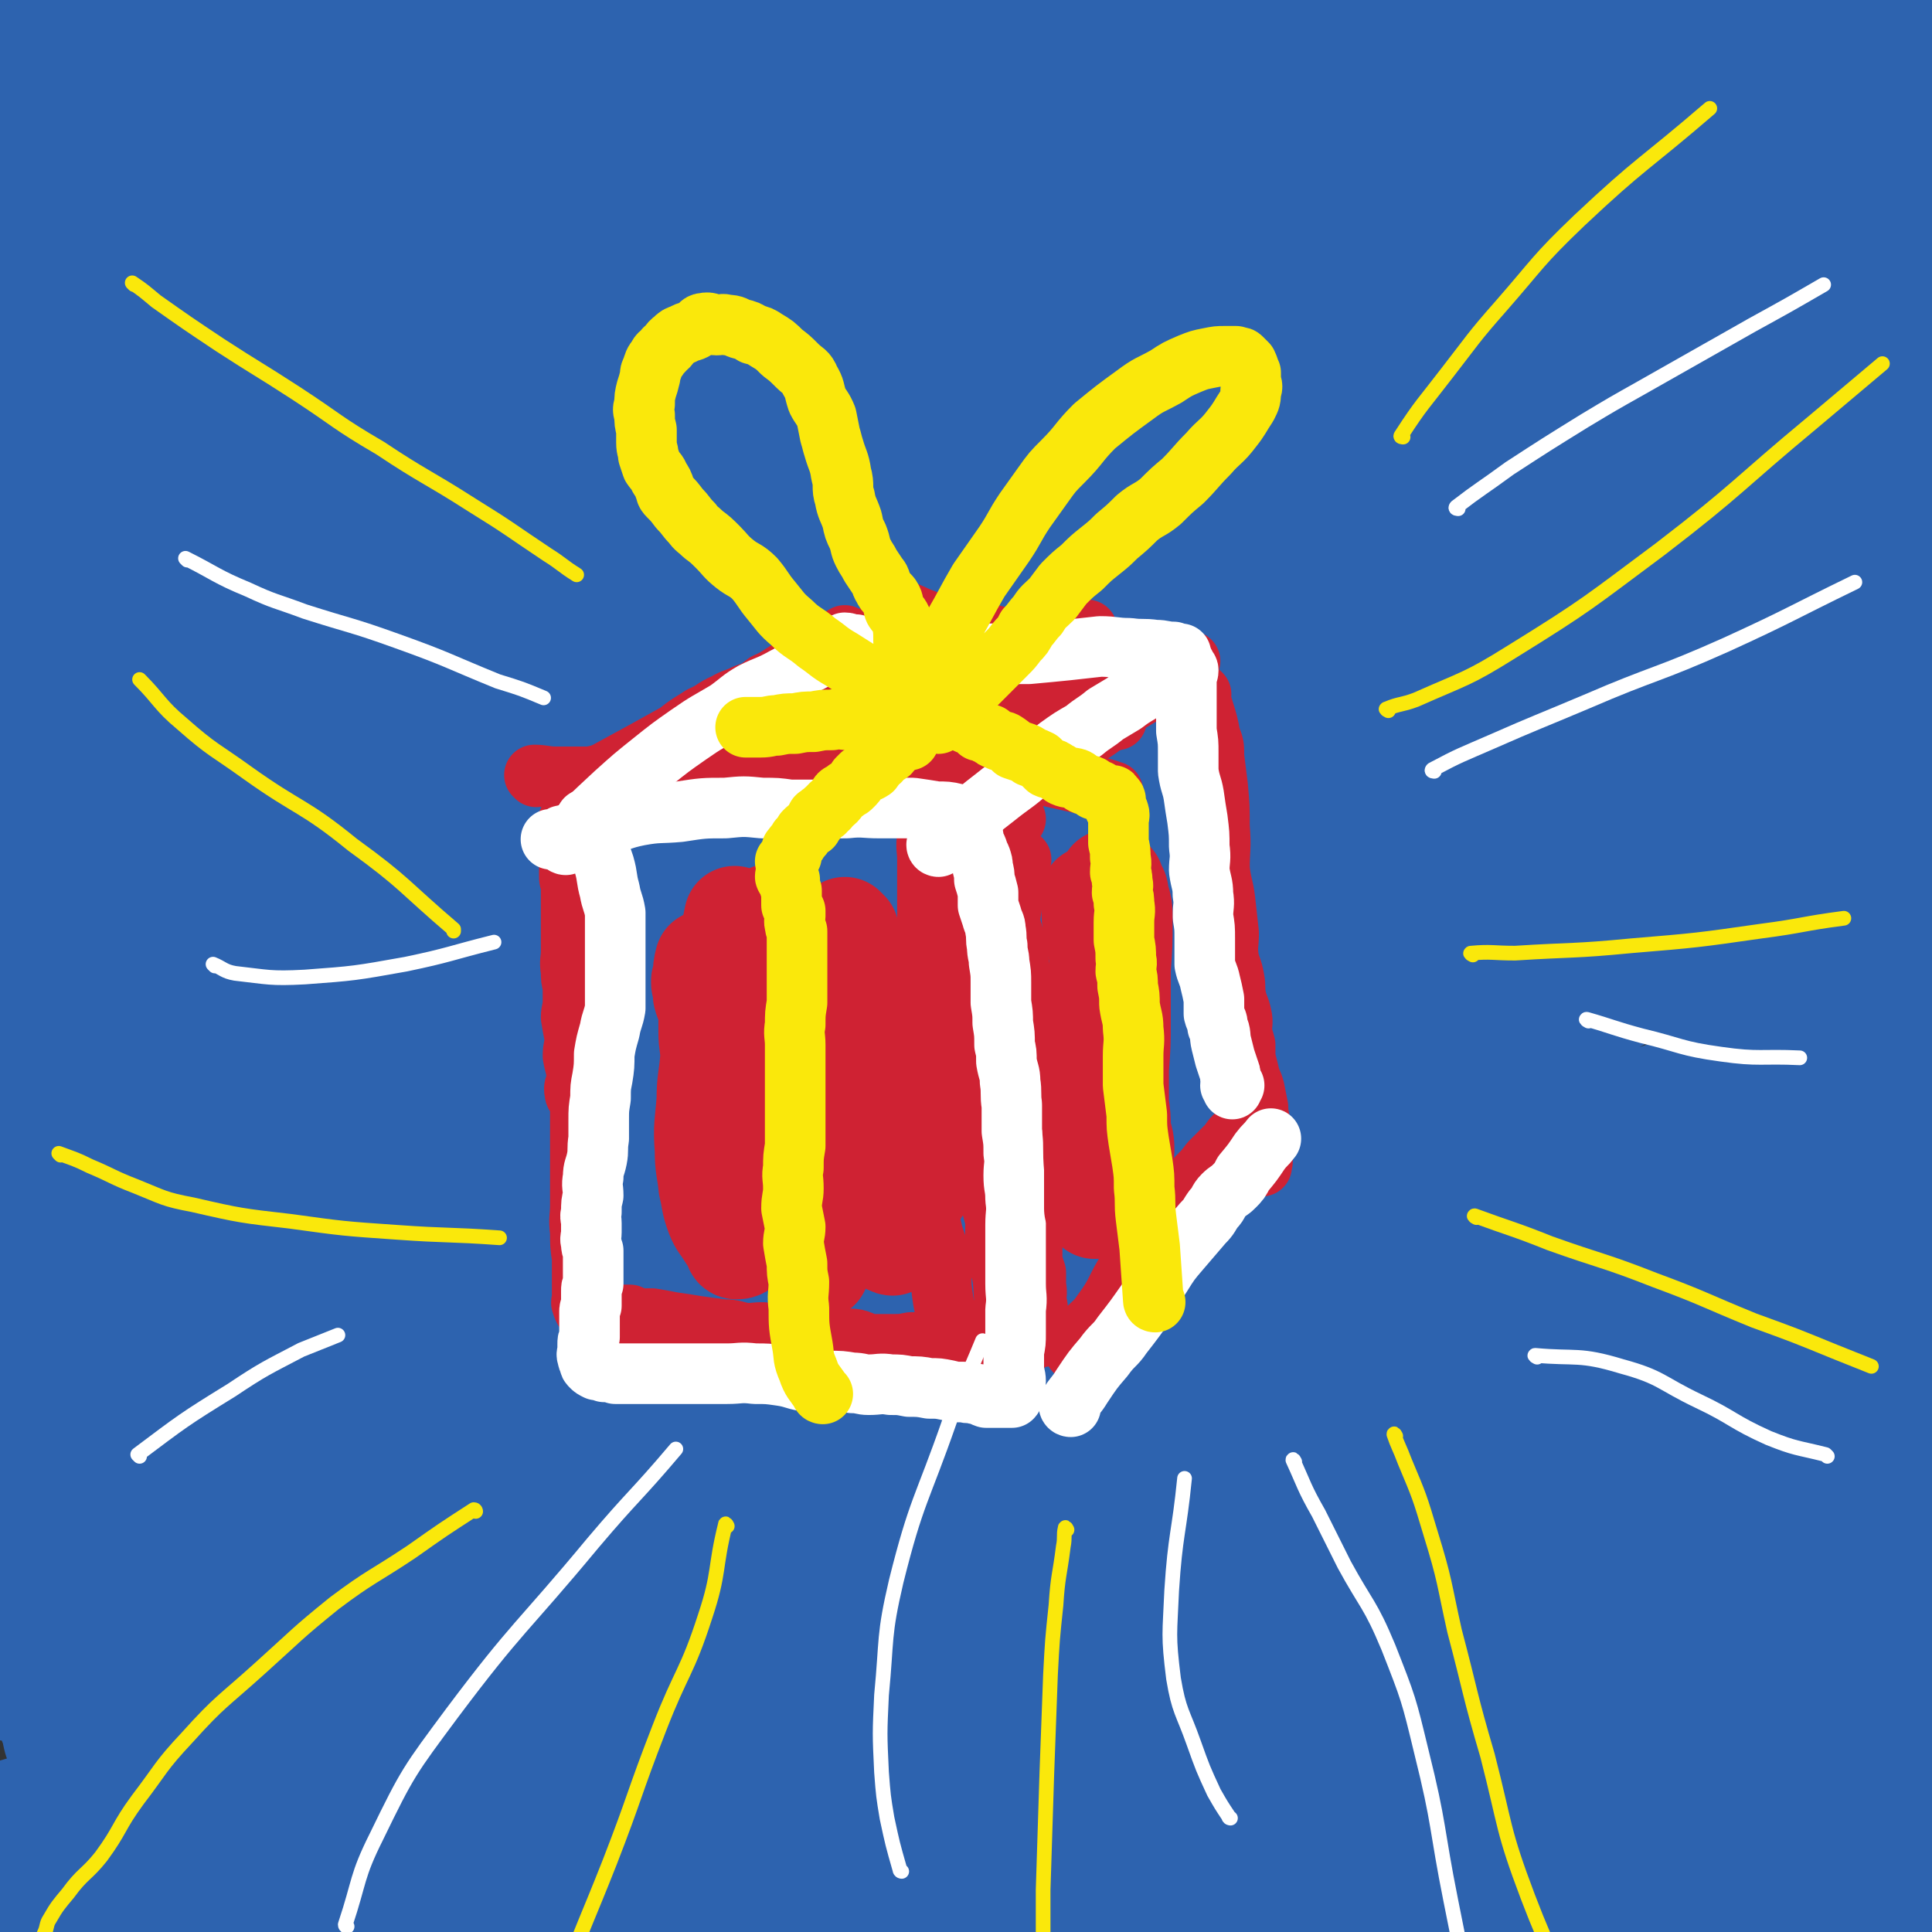
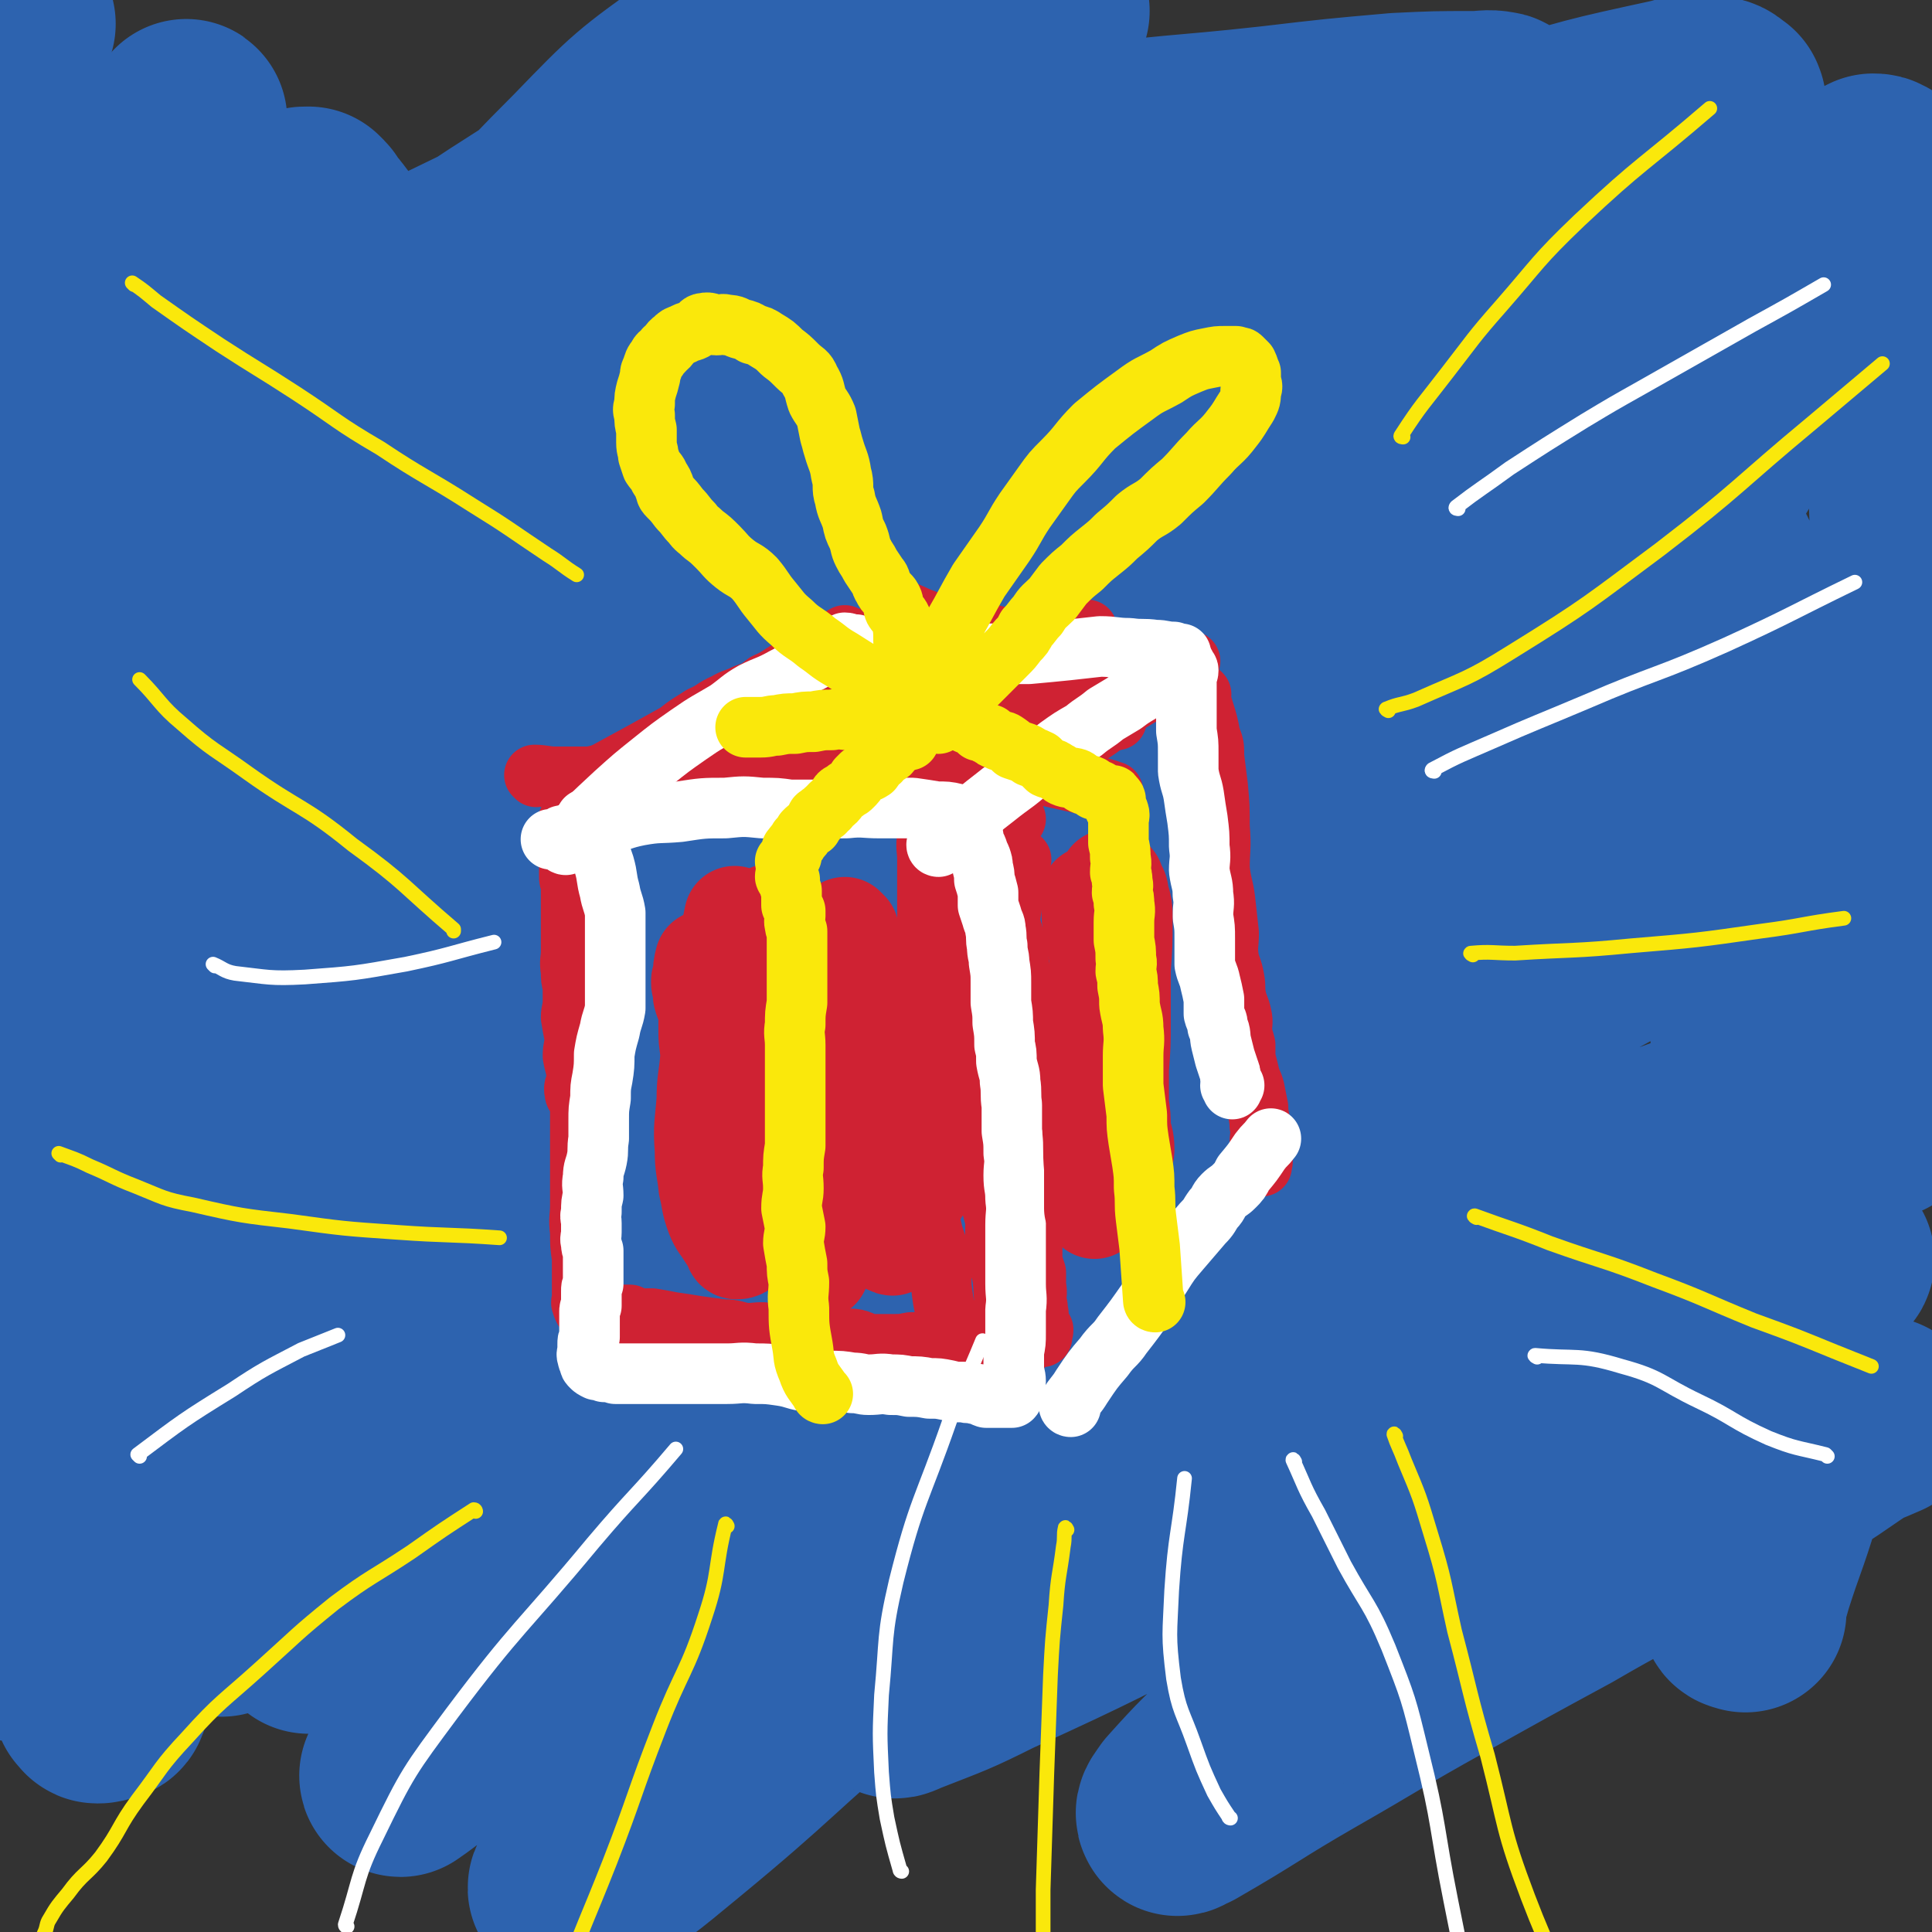
<svg xmlns="http://www.w3.org/2000/svg" viewBox="0 0 1052 1052" version="1.1">
  <rect x="0" y="0" width="1052" height="1052" fill="#333333" stroke="none" />
  <g fill="none" stroke="#2D63AF" stroke-width="110" stroke-linecap="round" stroke-linejoin="round">
-     <path d="M87,1012c0,0 -1,-1 -1,-1 12,-6 13,-8 26,-12 11,-5 11,-3 23,-6 13,-3 13,-4 26,-7 15,-4 16,-3 31,-6 19,-3 19,-4 39,-7 24,-3 24,-2 49,-6 26,-4 26,-6 52,-10 37,-5 37,-4 74,-8 35,-3 35,-3 69,-5 31,-2 31,-2 62,-3 31,0 31,0 62,1 27,1 27,0 54,2 25,2 25,3 50,6 23,4 23,4 47,8 20,4 20,3 40,8 15,3 14,5 29,8 14,3 14,2 28,3 10,1 10,2 20,2 7,1 7,1 15,0 3,0 3,0 6,-1 1,0 0,-1 2,-1 1,0 3,0 2,0 -2,1 -4,1 -9,2 -10,2 -10,2 -20,4 -14,3 -15,3 -28,6 -16,4 -16,5 -32,9 -15,4 -15,5 -31,8 -18,3 -18,2 -36,4 -20,2 -20,3 -40,4 -24,1 -24,1 -48,2 -26,1 -26,1 -51,2 -23,0 -23,0 -47,-1 -22,-1 -22,-2 -44,-3 -22,-1 -22,0 -44,-1 -18,-1 -17,-3 -35,-4 -13,-1 -13,0 -27,-1 -7,0 -7,0 -14,0 -2,0 -3,1 -4,1 -1,0 0,0 1,0 13,0 13,0 26,-1 26,0 26,0 52,-1 38,0 38,0 75,0 40,0 40,0 79,0 40,0 40,2 80,0 35,-1 35,-3 70,-7 29,-4 29,-3 58,-8 21,-3 20,-6 41,-10 18,-3 18,-2 36,-3 10,-1 10,-1 21,-1 6,1 6,1 12,2 1,0 1,1 3,1 1,1 1,0 1,0 1,1 1,2 2,2 4,3 4,2 8,4 3,1 3,1 6,3 3,2 3,2 5,4 2,1 2,2 4,3 2,2 2,1 4,3 2,1 1,2 2,4 1,1 2,1 3,3 1,1 1,1 1,2 2,2 2,2 3,4 1,1 1,1 1,2 1,0 1,0 1,1 0,0 0,1 0,1 2,1 2,0 4,1 3,1 3,1 6,3 4,1 4,1 8,2 5,1 5,1 11,3 3,0 3,0 6,1 3,0 7,0 7,0 0,0 -3,0 -7,-1 -9,-1 -9,-1 -19,-2 -10,-2 -10,-3 -21,-3 -15,-1 -15,-1 -31,-1 -15,0 -15,0 -31,0 -22,1 -22,2 -43,3 -22,2 -22,1 -44,3 -21,2 -20,4 -41,5 -20,1 -20,0 -41,0 -18,1 -18,1 -35,0 -18,0 -18,0 -36,-1 -18,-1 -18,-2 -35,-2 -18,-1 -18,-1 -35,-1 -18,1 -18,0 -36,1 -17,1 -17,2 -34,3 -19,1 -19,1 -37,1 -21,1 -21,0 -41,0 -20,1 -20,1 -41,1 -22,0 -22,-1 -44,-1 -19,0 -19,0 -39,0 -20,0 -20,1 -40,0 -19,0 -19,0 -39,0 -19,-1 -19,0 -39,-1 -18,0 -18,1 -36,0 -17,-1 -17,-2 -33,-3 -16,-1 -16,-1 -31,-2 -13,-1 -13,-1 -27,-3 -11,-1 -11,-1 -23,-2 -13,-2 -13,-2 -26,-4 -8,-1 -8,0 -16,-1 -4,-1 -3,-1 -7,-2 -2,0 -6,1 -4,0 10,-3 13,-4 27,-8 19,-5 20,-4 39,-9 20,-6 20,-7 41,-12 28,-7 28,-7 57,-14 31,-7 30,-9 61,-15 40,-8 40,-7 80,-13 41,-6 40,-7 81,-10 40,-3 40,-1 80,-2 36,-2 36,-1 72,-3 34,-3 34,-4 68,-8 40,-4 40,-3 80,-8 38,-5 38,-6 75,-11 34,-4 34,-4 67,-8 30,-4 30,-3 60,-8 24,-3 24,-4 47,-8 14,-3 14,-3 28,-6 8,-1 8,-1 15,-3 2,-1 2,-1 3,-2 0,-1 0,-2 0,-3 0,-1 0,-2 0,-3 0,0 0,1 -1,0 -5,-1 -5,-2 -10,-3 -11,-2 -11,-1 -23,-2 -22,0 -22,0 -45,0 -28,0 -28,1 -56,2 -36,1 -36,1 -72,3 -39,2 -39,2 -77,4 -47,2 -47,1 -94,4 -52,3 -52,2 -104,9 -58,7 -58,8 -116,18 -53,9 -53,9 -106,20 -42,8 -42,10 -85,18 -34,7 -34,7 -69,11 -25,4 -25,5 -49,5 -8,0 -8,-2 -16,-4 -5,-2 -6,-3 -9,-5 -1,-1 1,-1 3,-2 2,0 2,1 4,0 16,-5 15,-7 31,-11 28,-7 28,-7 56,-11 44,-6 44,-5 89,-10 52,-4 52,-6 104,-7 56,-2 56,0 112,1 63,1 63,2 125,3 56,1 56,2 113,2 53,1 53,2 105,-1 42,-2 42,-4 83,-7 35,-4 36,-2 71,-7 19,-2 19,-5 39,-9 15,-4 15,-3 30,-7 5,-1 5,-1 11,-3 2,-1 4,-2 4,-2 -1,0 -3,1 -5,1 -18,8 -19,7 -37,15 -24,11 -24,12 -48,23 -34,16 -34,16 -68,31 -36,14 -35,16 -71,28 -37,13 -38,12 -75,22 -35,9 -35,9 -71,16 -31,6 -32,6 -64,9 -26,3 -26,2 -52,3 -14,1 -14,1 -29,1 -5,1 -13,1 -10,0 15,0 22,-1 44,-2 42,-1 42,-1 83,-2 43,-1 43,1 86,-2 45,-2 45,-2 90,-8 36,-5 36,-6 72,-13 29,-6 29,-6 57,-14 21,-6 21,-6 42,-13 11,-3 11,-4 22,-8 8,-2 8,-2 16,-4 2,-1 3,-1 4,-2 0,0 -1,0 -1,-1 0,0 0,0 0,-1 0,-2 0,-2 0,-4 0,-1 0,-1 0,-1 0,-2 0,-2 0,-4 1,-7 2,-7 4,-14 3,-13 4,-13 7,-26 5,-16 5,-16 9,-32 3,-11 3,-11 5,-22 1,-7 -1,-7 1,-14 1,-4 3,-3 4,-7 0,-4 -1,-4 -1,-9 0,-6 0,-6 0,-12 0,-10 0,-10 0,-21 0,-13 0,-13 0,-26 0,-15 0,-15 0,-30 0,-17 0,-17 0,-34 0,-16 0,-16 0,-33 0,-14 0,-14 0,-29 0,-8 0,-8 0,-15 0,-6 0,-6 0,-12 0,-2 0,-2 0,-4 0,-3 -1,-3 0,-5 1,-2 3,0 3,-2 1,-35 -1,-36 -1,-71 0,-21 1,-21 0,-41 -1,-17 -1,-17 -3,-34 -2,-19 0,-19 -4,-38 -3,-19 -2,-20 -9,-38 -7,-21 -7,-21 -17,-39 -12,-21 -18,-18 -28,-39 -7,-18 -2,-20 -6,-38 -4,-16 -6,-15 -9,-31 -3,-12 -1,-12 -2,-25 0,-10 0,-10 0,-19 0,-5 1,-5 2,-10 2,-7 2,-7 5,-15 4,-11 5,-11 11,-22 5,-10 5,-10 11,-18 7,-10 8,-9 15,-19 4,-5 4,-5 8,-11 3,-6 2,-6 6,-12 3,-3 4,-2 6,-5 2,-2 1,-3 1,-6 1,-2 1,-1 1,-3 0,-3 0,-3 0,-5 0,-2 1,-3 0,-4 -2,-3 -2,-3 -5,-5 -2,-2 -3,-2 -6,-3 -20,-6 -21,-5 -42,-11 -17,-4 -17,-4 -35,-8 -20,-5 -20,-6 -40,-9 -21,-4 -21,-3 -43,-7 -23,-3 -23,-3 -46,-7 -25,-3 -25,-4 -51,-7 -27,-2 -27,-1 -54,-2 -28,-2 -28,-3 -56,-4 -29,-1 -29,-1 -57,0 -30,0 -30,2 -59,3 -30,2 -31,1 -61,4 -29,3 -29,4 -59,7 -27,3 -27,2 -55,5 -26,2 -26,2 -53,5 -22,3 -22,4 -44,6 -21,3 -21,2 -41,5 -18,3 -18,4 -35,6 -13,2 -13,1 -25,4 -14,3 -14,4 -28,7 -12,3 -13,3 -25,6 -10,2 -10,3 -20,5 -7,2 -7,1 -14,3 -3,1 -3,0 -6,1 -2,1 -3,1 -4,3 -1,0 0,1 0,1 0,1 -2,0 -2,0 0,0 1,0 2,0 7,1 7,1 14,2 11,0 11,0 22,0 20,0 20,0 39,-1 21,-1 21,-1 41,-3 22,-2 22,-2 43,-6 17,-3 17,-4 34,-7 7,-2 7,-1 14,-3 5,-1 9,0 10,-1 0,-1 -3,-2 -6,-2 -8,-1 -8,0 -16,0 -24,0 -24,0 -48,0 -29,0 -29,-1 -58,0 -29,1 -29,1 -58,4 -23,3 -23,3 -46,7 -21,4 -21,4 -43,8 " />
    <path d="M8,13c0,0 0,0 -1,-1 " />
    <path d="M95,97c0,0 0,-1 -1,-1 -6,16 -7,16 -12,33 -5,22 -3,22 -6,44 -4,27 -4,27 -6,54 -3,30 -1,30 -4,60 -3,30 -7,29 -9,59 -2,33 1,34 0,67 -2,34 -8,34 -6,69 1,36 7,35 12,71 4,31 2,31 4,62 2,21 2,21 4,41 1,15 1,15 3,29 0,3 0,3 1,6 0,3 1,4 1,5 0,0 0,-1 0,-2 0,-11 0,-11 0,-22 0,-20 0,-20 0,-40 0,-45 0,-45 2,-89 1,-50 2,-50 3,-100 0,-42 0,-42 0,-84 0,-39 -1,-39 0,-78 0,-34 0,-34 1,-68 2,-23 1,-23 5,-47 3,-25 5,-24 9,-49 2,-17 3,-17 4,-34 1,-7 1,-7 1,-14 0,-2 1,-5 0,-3 -8,16 -10,18 -17,38 -10,28 -8,28 -17,57 -8,30 -8,30 -17,61 -10,31 -11,31 -19,63 -9,33 -9,33 -15,66 -5,30 -5,30 -8,60 -2,26 -2,26 -2,52 0,24 1,24 2,49 1,19 2,19 3,38 1,13 -1,14 0,27 0,4 0,4 2,7 1,1 2,1 3,1 0,0 -1,-1 -1,-2 0,0 0,0 0,0 0,-15 1,-15 0,-29 -1,-22 -1,-22 -3,-45 -2,-30 -2,-30 -4,-60 -2,-32 -1,-32 -3,-64 -1,-31 -1,-31 -3,-62 -2,-29 -3,-28 -4,-57 -1,-26 -1,-26 -1,-53 1,-23 1,-23 3,-45 1,-21 1,-21 1,-42 1,-17 -1,-17 1,-34 1,-8 2,-8 4,-16 1,-4 2,-6 3,-8 0,-1 -1,1 -1,2 3,11 4,11 6,22 5,19 6,19 10,39 4,26 4,26 8,52 4,27 4,27 9,55 6,28 7,28 12,56 6,30 7,30 11,59 4,32 4,32 6,64 3,35 2,35 4,69 2,34 3,34 5,68 3,31 3,31 5,63 2,22 2,22 3,45 0,16 0,16 0,32 0,12 -1,12 -2,25 0,7 0,7 -1,14 -2,15 -2,15 -5,30 -3,22 -4,22 -6,44 -2,19 0,19 -3,38 -2,17 -4,17 -7,33 -2,13 -3,13 -5,25 -1,7 1,8 -1,14 -1,4 -4,4 -6,8 0,0 1,0 2,0 0,1 -1,2 0,2 1,0 2,0 4,-1 1,0 2,0 2,-2 4,-11 4,-11 7,-23 5,-27 6,-27 9,-54 2,-23 1,-23 2,-46 2,-21 2,-21 3,-41 1,-17 1,-17 2,-33 2,-22 2,-22 6,-44 3,-23 4,-23 8,-46 4,-22 4,-22 8,-43 3,-14 4,-14 6,-28 0,-5 0,-12 -1,-10 -3,3 -4,9 -7,18 -11,31 -11,31 -22,63 -11,32 -11,32 -22,64 -11,33 -12,33 -22,67 -7,24 -6,24 -12,48 -6,23 -6,23 -12,46 -2,10 -3,10 -5,21 -1,5 -1,10 -1,10 0,-1 -1,-6 0,-12 3,-36 3,-36 7,-72 5,-46 6,-46 10,-93 4,-41 3,-41 6,-83 3,-31 3,-31 6,-62 3,-22 3,-22 5,-45 1,-15 2,-15 3,-30 0,-4 -1,-4 -1,-8 0,-2 0,-4 0,-3 -3,9 -3,11 -6,23 -7,28 -10,28 -14,57 -5,35 -3,35 -5,70 -1,34 -2,34 -3,67 -1,32 -1,32 -1,63 0,24 -1,24 1,47 0,12 0,12 3,24 1,5 4,6 4,9 0,2 -2,1 -3,1 -1,-1 -1,-2 -1,-3 3,-36 2,-36 6,-72 7,-57 3,-58 14,-114 13,-66 14,-66 34,-131 20,-64 20,-65 46,-127 19,-48 21,-47 45,-93 21,-42 20,-42 46,-82 18,-29 19,-29 41,-55 34,-41 33,-42 70,-79 30,-31 30,-31 65,-56 23,-17 24,-16 50,-28 23,-11 24,-11 47,-19 13,-4 13,-4 26,-5 5,0 6,0 10,1 0,1 -1,1 -1,3 -1,0 0,1 0,1 -11,6 -11,6 -22,12 -34,18 -34,18 -67,37 -37,21 -37,20 -73,42 -40,24 -40,24 -79,49 -32,21 -32,22 -65,43 -20,13 -20,14 -41,27 -14,9 -15,8 -28,17 -1,0 0,2 0,2 1,0 0,-1 1,-2 5,-2 5,0 10,-3 29,-14 28,-15 57,-30 41,-22 41,-22 82,-44 44,-22 44,-23 88,-44 41,-20 41,-19 82,-37 36,-16 36,-15 71,-31 16,-7 16,-7 31,-14 4,-2 7,-5 8,-5 0,-1 -4,2 -7,3 -31,12 -32,11 -63,23 -62,25 -62,25 -123,51 -57,25 -57,25 -114,51 -56,27 -56,28 -112,57 -43,22 -43,22 -84,46 -19,11 -18,12 -37,24 -4,2 -6,3 -9,4 -1,0 0,-2 1,-2 24,-12 25,-11 49,-22 62,-30 60,-35 123,-61 62,-25 63,-24 128,-42 69,-20 69,-20 139,-35 61,-13 61,-12 123,-22 54,-8 54,-6 108,-12 34,-4 34,-4 68,-7 21,-1 21,-1 41,-1 7,0 8,-1 13,0 2,0 3,2 1,3 -28,6 -30,3 -59,10 -71,16 -70,17 -140,36 -62,16 -63,14 -124,34 -57,18 -56,20 -112,40 -52,18 -53,17 -105,35 -38,14 -38,14 -77,28 -27,9 -27,10 -54,18 -5,1 -5,0 -9,0 -1,0 0,0 0,0 17,-8 17,-9 34,-15 55,-23 55,-25 111,-43 65,-22 66,-21 132,-37 69,-17 70,-16 140,-28 67,-11 68,-9 136,-19 57,-8 57,-7 114,-16 42,-7 41,-8 83,-15 25,-4 25,-3 51,-6 3,-1 3,-1 6,-1 1,0 1,1 0,1 -2,1 -3,1 -6,2 -58,17 -58,17 -116,34 -52,16 -53,15 -105,31 -66,19 -67,19 -133,39 -64,21 -65,19 -128,43 -65,24 -64,25 -128,53 -50,22 -50,22 -100,46 -46,21 -48,24 -91,43 -2,1 0,-1 2,-2 10,-6 11,-5 22,-11 80,-43 79,-45 159,-86 66,-34 66,-36 134,-64 137,-56 139,-53 277,-104 45,-17 45,-18 91,-32 45,-14 45,-14 91,-24 10,-3 11,-2 21,-1 3,0 3,1 6,3 0,1 1,1 0,2 -1,2 -2,2 -3,3 -8,7 -9,6 -17,13 -8,7 -9,6 -16,14 -7,9 -8,9 -12,19 -5,10 -5,11 -7,22 -2,14 -2,14 -1,28 1,17 2,17 6,33 5,19 5,20 12,38 4,13 6,12 12,25 4,8 3,8 7,16 1,2 1,2 2,3 1,3 1,3 2,5 0,0 -1,0 -1,0 0,-1 0,-1 0,-2 2,-5 3,-5 5,-9 9,-17 10,-16 18,-33 8,-15 9,-14 15,-30 6,-13 5,-14 9,-27 4,-12 3,-12 7,-23 3,-8 4,-8 7,-15 2,-6 2,-7 5,-12 3,-6 3,-6 6,-11 4,-5 4,-5 8,-10 5,-4 5,-3 10,-6 3,-2 3,-2 7,-4 1,0 2,0 3,1 1,0 1,1 1,2 2,7 2,7 3,13 3,11 3,11 4,21 3,16 4,16 6,33 1,16 1,16 1,32 0,21 -1,21 0,41 1,19 2,19 2,38 1,17 -1,17 0,33 0,14 2,14 2,27 1,9 0,9 0,18 0,7 1,7 0,14 0,3 -3,3 -3,6 -1,6 1,6 1,12 -1,9 -2,9 -3,18 -2,13 -1,14 -4,27 -3,13 -5,13 -7,26 -2,14 0,14 -2,28 -1,14 -3,14 -4,28 -1,13 0,13 1,27 1,11 3,11 4,22 1,9 -1,9 -1,18 0,5 2,5 3,10 0,3 -1,3 -1,5 0,2 0,2 0,4 0,1 0,1 0,3 0,0 0,0 0,0 0,0 0,0 0,1 0,1 1,1 0,3 0,1 -1,0 -2,1 0,0 1,1 0,2 -1,0 -2,0 -3,-1 -1,-1 0,-1 0,-2 0,-8 0,-8 0,-15 -1,-17 0,-17 -2,-35 -2,-22 1,-22 -4,-43 -7,-27 -11,-26 -19,-53 -7,-21 -5,-22 -12,-43 -7,-21 -7,-21 -15,-40 -8,-18 -9,-18 -17,-35 -8,-16 -8,-16 -15,-32 -6,-13 -7,-12 -12,-26 -3,-11 -2,-11 -4,-22 -1,-9 -1,-9 -1,-18 0,-3 0,-3 0,-7 0,-1 0,-3 0,-3 0,1 0,3 0,7 1,16 1,16 3,32 3,28 2,28 6,55 5,33 6,33 11,65 4,29 4,29 7,59 3,26 3,26 4,52 2,24 1,24 2,48 1,19 1,19 2,38 0,24 1,24 0,49 0,29 -1,29 -2,57 -1,27 -1,27 -2,53 -1,21 -1,21 -2,43 -1,17 -1,17 -2,34 0,14 -1,14 0,27 0,8 0,8 0,17 0,3 0,3 1,6 0,1 1,1 2,1 1,1 0,0 0,-1 0,-1 0,-1 0,-2 2,-7 2,-7 4,-14 7,-22 8,-22 15,-45 6,-21 6,-21 10,-43 4,-21 3,-21 5,-42 1,-17 2,-17 1,-35 0,-11 0,-11 -2,-23 -2,-13 -2,-13 -4,-26 -3,-16 -3,-16 -6,-32 -3,-16 -2,-16 -6,-33 -4,-16 -5,-15 -10,-31 -4,-17 -4,-17 -9,-33 -5,-16 -6,-16 -11,-31 -7,-20 -7,-20 -13,-40 -7,-19 -6,-19 -12,-39 -6,-21 -5,-21 -11,-42 -5,-20 -5,-20 -10,-39 -4,-17 -4,-17 -9,-35 -5,-17 -5,-17 -9,-35 -4,-15 -3,-15 -8,-29 -3,-13 -4,-13 -8,-26 -3,-10 -2,-10 -6,-20 -3,-7 -3,-7 -7,-12 -3,-5 -3,-5 -7,-9 -4,-2 -4,-2 -8,-3 -6,-1 -6,0 -12,0 -18,0 -18,1 -36,2 -21,1 -21,1 -43,2 -23,1 -23,1 -45,1 -26,1 -26,1 -52,2 -26,0 -26,0 -52,0 -28,1 -28,1 -57,2 -29,1 -29,1 -59,3 -28,2 -28,3 -56,5 -27,2 -27,2 -54,3 -24,2 -24,2 -48,3 -22,0 -22,1 -43,0 -17,-1 -17,-1 -33,-5 -11,-2 -11,-2 -22,-6 -6,-2 -6,-2 -12,-6 -3,-2 -4,-1 -6,-4 -1,-1 -1,-2 -2,-3 0,0 -1,0 -1,-1 0,0 1,0 1,0 0,-2 -1,-2 -1,-4 -2,-2 -2,-2 -3,-4 -2,-4 -2,-4 -5,-7 -3,-5 -3,-4 -6,-9 -3,-4 -3,-4 -6,-8 -2,-3 -3,-2 -5,-5 -1,-1 0,-2 -1,-3 -1,-1 -1,-1 -2,-2 -1,0 -1,0 -1,0 -2,0 -2,0 -3,1 -7,10 -7,10 -13,20 -7,12 -7,12 -12,25 -6,15 -7,15 -11,30 -3,14 -2,14 -3,28 -1,13 -1,14 -1,27 0,16 0,16 0,32 -1,23 -1,23 -2,46 -1,25 -1,25 -1,50 -1,21 -1,21 -2,42 -1,17 -1,17 -1,34 -1,15 -1,15 -1,30 0,18 0,18 1,37 1,23 1,23 2,47 2,23 3,23 5,47 1,17 1,17 2,34 1,10 0,10 2,19 1,4 1,4 3,8 1,1 2,3 2,2 2,-3 0,-5 1,-10 4,-14 5,-14 9,-28 8,-28 8,-28 16,-57 9,-30 8,-31 18,-61 10,-30 10,-30 22,-60 9,-25 9,-25 21,-50 9,-22 10,-22 21,-42 8,-15 7,-16 16,-30 8,-12 8,-12 17,-23 5,-7 5,-7 10,-13 1,-2 2,-3 3,-3 0,0 0,1 0,2 -3,8 -3,8 -6,16 -17,40 -17,39 -34,79 -19,44 -21,43 -37,88 -17,48 -16,49 -30,98 -15,51 -16,51 -28,102 -10,44 -9,44 -17,87 -6,29 -6,29 -10,58 0,3 1,3 1,6 0,2 0,3 0,3 0,0 -1,-2 0,-4 3,-11 4,-11 8,-23 12,-35 11,-35 22,-71 17,-51 17,-51 35,-101 19,-51 18,-51 40,-100 19,-43 19,-43 41,-84 21,-38 22,-38 46,-74 20,-29 21,-29 43,-57 22,-29 22,-29 46,-57 17,-20 17,-20 35,-39 8,-9 8,-9 17,-17 2,-1 5,-1 4,0 -1,3 -3,5 -7,9 -28,35 -28,35 -56,70 -33,43 -35,41 -65,86 -39,57 -38,58 -71,117 -35,63 -38,62 -66,129 -41,101 -36,103 -71,206 -5,16 -3,16 -8,32 0,1 -1,4 -1,2 12,-47 11,-50 27,-99 21,-65 19,-66 47,-128 28,-62 29,-62 65,-119 36,-58 38,-58 81,-111 39,-49 38,-51 84,-95 43,-41 45,-40 93,-76 44,-32 44,-32 91,-61 35,-21 35,-21 73,-38 27,-13 63,-31 56,-23 -14,18 -51,36 -98,76 -60,52 -60,52 -115,109 -64,67 -65,66 -123,138 -58,73 -54,76 -109,151 -75,105 -73,107 -150,209 -17,21 -18,20 -38,39 -6,5 -17,13 -14,8 17,-27 26,-36 53,-72 45,-60 43,-61 90,-119 45,-54 45,-54 95,-105 45,-45 47,-43 95,-86 44,-39 44,-39 90,-77 38,-31 39,-30 78,-61 65,-53 64,-54 130,-107 14,-11 14,-11 29,-21 5,-3 5,-2 10,-4 0,0 1,0 1,0 -23,15 -24,14 -47,30 -54,38 -56,36 -108,77 -63,49 -65,47 -122,104 -57,55 -55,58 -106,120 -45,55 -44,55 -87,113 -38,51 -38,51 -75,105 -27,39 -26,40 -53,81 -17,25 -17,24 -33,50 -5,6 -6,7 -9,13 0,1 1,1 2,0 8,-6 8,-6 16,-14 31,-32 31,-32 61,-66 43,-48 40,-51 85,-98 58,-62 59,-61 121,-119 61,-58 58,-62 124,-114 119,-94 121,-93 246,-179 36,-25 38,-22 77,-42 22,-11 40,-20 45,-20 4,0 -14,9 -27,19 -52,37 -53,36 -104,76 -57,43 -58,41 -111,89 -114,101 -114,102 -224,207 -51,48 -49,50 -98,100 -69,72 -69,72 -138,145 -12,13 -32,31 -26,25 17,-13 37,-30 72,-63 59,-56 57,-58 116,-114 63,-60 60,-64 128,-119 61,-50 63,-49 130,-91 104,-65 106,-63 213,-123 31,-16 31,-17 64,-29 16,-6 29,-9 34,-6 3,1 -8,7 -17,14 -46,37 -45,38 -92,74 -56,44 -58,42 -114,86 -62,49 -62,48 -122,99 -63,55 -63,55 -124,112 -57,53 -58,53 -113,108 -39,39 -39,40 -77,80 -20,21 -19,22 -39,42 -5,5 -11,9 -10,9 0,0 6,-4 12,-9 37,-32 37,-33 74,-65 62,-52 61,-54 124,-104 67,-53 65,-57 137,-103 125,-80 128,-75 257,-147 45,-26 46,-25 92,-49 31,-15 52,-25 63,-29 6,-3 -14,8 -29,17 -62,35 -64,32 -124,69 -58,36 -57,37 -111,77 -58,42 -58,43 -112,88 -58,48 -59,47 -113,99 -47,45 -48,45 -90,95 -47,58 -50,64 -88,121 -2,3 5,2 9,-1 24,-15 25,-16 48,-35 51,-42 49,-44 99,-86 62,-52 60,-55 124,-103 55,-42 56,-41 114,-77 51,-32 52,-31 106,-58 44,-22 44,-23 91,-41 27,-11 28,-9 56,-18 10,-2 11,-3 20,-4 1,-1 2,1 1,2 -8,6 -9,6 -18,12 -41,23 -42,23 -83,47 -49,29 -49,29 -98,59 -47,29 -46,29 -93,58 -43,27 -44,25 -86,54 -34,23 -34,24 -67,49 -18,14 -17,15 -35,30 -5,4 -9,6 -11,9 0,1 3,-1 6,-2 23,-9 24,-9 46,-20 57,-26 57,-27 113,-55 54,-27 53,-27 107,-54 50,-25 51,-24 102,-48 39,-19 38,-20 78,-38 25,-12 25,-12 50,-22 4,-1 5,-1 9,0 0,0 1,1 0,1 -16,12 -17,12 -34,24 -45,33 -45,33 -90,67 -38,29 -38,29 -75,59 -34,28 -35,27 -68,57 -27,25 -26,26 -52,53 -18,18 -18,17 -35,36 -2,3 -4,5 -3,6 0,1 2,-1 5,-2 33,-19 32,-20 65,-39 35,-20 35,-21 71,-41 34,-19 34,-19 69,-38 31,-18 31,-17 63,-34 30,-16 30,-16 60,-33 18,-10 18,-11 36,-23 4,-3 4,-3 10,-5 1,-1 5,-2 4,-1 -18,8 -22,8 -42,18 -39,18 -38,19 -76,38 -38,20 -38,21 -75,40 -31,16 -31,17 -63,31 -16,8 -16,8 -33,13 -7,3 -9,2 -13,4 -1,0 1,0 2,0 1,1 1,0 2,0 " />
  </g>
  <g fill="none" stroke="#CF2233" stroke-width="33" stroke-linecap="round" stroke-linejoin="round">
    <path d="M292,423c0,0 -1,-1 -1,-1 5,0 6,1 12,1 5,0 5,0 11,0 4,0 4,0 8,0 3,-1 3,-1 7,-1 3,-1 3,-1 7,-1 4,-1 4,0 8,0 4,0 4,0 8,0 2,0 2,0 5,0 3,0 3,0 7,0 4,0 4,0 8,0 4,0 4,0 8,0 4,-1 4,-1 8,-1 4,-1 4,-1 8,-1 3,0 3,0 7,0 3,0 3,0 7,0 3,0 3,0 6,0 2,0 2,0 5,0 1,0 1,0 3,0 1,0 1,0 2,0 2,0 2,0 4,0 1,0 1,0 3,0 2,0 2,0 4,0 2,0 2,0 4,0 2,0 2,0 4,0 2,0 2,0 4,0 2,0 2,0 4,0 2,0 2,0 4,0 2,0 2,0 4,0 1,0 1,0 3,0 2,0 2,0 5,0 3,0 3,0 6,0 1,0 1,0 2,0 3,0 3,0 5,0 2,0 2,0 3,0 2,0 2,0 3,0 3,0 3,0 5,0 2,0 2,0 3,0 3,0 3,0 5,0 2,0 2,0 5,0 2,0 2,0 4,0 2,0 2,0 5,0 1,0 1,0 2,0 2,0 2,-1 3,0 1,0 1,0 2,1 1,0 1,0 2,0 1,0 1,0 1,0 1,1 1,1 1,1 1,0 1,0 1,0 1,0 0,1 0,1 1,0 1,0 2,0 0,0 0,0 0,0 1,0 1,0 1,1 1,0 1,0 2,1 1,1 1,1 3,3 0,1 0,1 1,1 1,1 1,1 2,2 0,1 -1,1 -1,3 1,1 2,1 3,2 1,2 1,2 2,4 0,2 1,2 1,5 2,4 1,4 2,9 1,4 1,4 1,8 1,6 0,6 0,11 1,4 1,4 1,8 1,5 0,5 0,9 1,4 1,4 1,7 1,3 0,3 0,6 1,4 0,4 0,8 0,4 0,4 0,9 1,4 2,4 2,8 1,6 1,6 2,11 0,5 0,5 0,10 0,4 0,4 0,8 1,4 1,4 1,8 1,3 1,3 2,7 0,2 0,2 0,4 0,1 0,1 0,3 1,3 1,3 1,6 1,4 0,4 0,7 1,4 1,4 1,8 1,3 2,3 3,6 0,3 -1,3 -1,7 1,3 1,3 2,7 0,3 0,3 0,5 0,3 0,3 0,6 1,3 1,3 1,6 1,3 0,3 0,6 0,3 0,3 0,7 0,4 0,4 0,8 0,5 0,5 0,9 0,5 0,5 0,9 0,3 0,3 0,6 0,3 0,3 0,6 1,3 1,3 2,6 0,4 0,4 0,7 1,5 0,5 0,9 1,2 1,2 1,5 1,2 0,2 0,3 0,2 0,2 0,3 1,3 2,2 3,4 0,1 0,1 -1,1 0,1 0,1 0,2 0,0 1,1 0,1 0,0 -1,0 -2,0 -1,-1 -1,0 -2,0 -1,0 -1,0 -3,0 -4,0 -4,0 -8,0 -5,0 -5,0 -10,0 -6,0 -6,-1 -12,0 -5,0 -5,0 -11,1 -6,0 -6,0 -12,1 -6,1 -6,1 -11,1 -5,1 -5,1 -10,1 -6,0 -6,0 -11,0 -7,-1 -6,-3 -13,-3 -8,-1 -8,0 -16,0 -7,-1 -7,-1 -15,-2 -6,-1 -6,-1 -12,-1 -6,-1 -6,0 -13,0 -6,-1 -6,-2 -12,-2 -8,-1 -8,-1 -15,-2 -6,-1 -6,-1 -13,-2 -5,-1 -5,-1 -11,-2 -4,0 -4,0 -7,0 -3,-1 -3,-1 -5,-2 -3,0 -3,0 -6,0 -1,0 -1,0 -3,0 -2,-1 -2,0 -4,0 0,0 1,0 1,0 -1,0 -1,0 -2,0 -1,0 -2,0 -2,0 -1,-1 -1,-1 -2,-1 -1,0 -1,0 -3,0 0,-1 0,0 -1,0 0,0 0,0 -1,0 0,0 0,0 0,0 -1,-1 -1,-1 -1,-1 -1,-1 -1,-1 -1,-1 -1,-2 -1,-2 -1,-3 -1,-1 0,-1 0,-2 0,-2 0,-2 0,-3 0,-4 0,-4 0,-8 0,-6 0,-6 0,-12 -1,-7 -1,-7 -1,-14 -1,-8 0,-8 0,-15 0,-8 0,-8 0,-16 0,-6 0,-6 0,-13 0,-6 0,-6 0,-12 0,-4 0,-4 0,-9 0,-3 0,-3 0,-7 -1,-2 -3,-2 -3,-4 -1,-4 1,-4 1,-8 0,-6 -1,-6 -2,-12 0,-5 1,-5 1,-10 -1,-5 -1,-5 -2,-11 0,-4 1,-4 1,-9 0,-4 0,-4 0,-8 -1,-4 -1,-4 -1,-8 -1,-6 0,-6 0,-11 0,-6 0,-6 0,-11 0,-5 0,-5 0,-10 0,-3 0,-3 0,-6 0,-2 0,-2 0,-5 0,-2 0,-2 0,-3 0,-1 0,-1 0,-2 -1,-2 -1,-2 -1,-4 0,-4 0,-4 0,-8 0,-3 0,-3 0,-6 -1,-3 -1,-3 -1,-7 -1,-2 0,-2 0,-3 0,-2 0,-2 0,-3 0,-1 0,-1 0,-2 " />
    <path d="M533,438c0,0 -2,-1 -1,-1 7,-3 8,-2 15,-6 9,-5 9,-5 16,-10 7,-5 8,-5 14,-9 7,-5 6,-5 12,-9 8,-6 8,-5 15,-11 5,-4 5,-5 10,-9 5,-3 5,-3 10,-6 3,-3 3,-3 6,-6 3,-3 3,-2 6,-5 3,-1 3,-1 5,-3 2,-1 2,0 4,-2 1,0 1,-1 2,-1 0,-1 0,0 1,0 " />
-     <path d="M586,736c0,0 -1,0 -1,-1 2,-5 2,-5 5,-9 5,-6 6,-5 10,-11 9,-12 7,-13 15,-25 5,-7 6,-7 12,-13 4,-6 4,-7 9,-13 4,-6 3,-6 8,-12 4,-6 4,-5 8,-11 4,-4 4,-4 7,-8 5,-5 5,-5 9,-9 2,-2 2,-3 4,-5 3,-2 3,-2 6,-5 1,-1 1,-2 2,-3 2,-2 2,-1 4,-3 0,0 0,-1 0,-2 1,0 0,0 0,-1 " />
    <path d="M654,378c0,0 -1,-1 -1,-1 2,11 4,12 6,24 2,5 2,5 2,11 1,8 1,8 2,16 1,11 1,11 1,22 1,12 0,12 0,23 1,9 2,9 3,17 1,9 1,9 2,18 0,7 -1,7 0,14 1,5 2,5 3,11 1,5 0,5 1,10 1,5 2,5 3,10 1,4 0,5 0,9 1,4 1,3 2,7 0,4 0,4 0,7 1,4 1,4 2,8 1,5 2,5 3,9 1,5 1,5 2,10 0,5 1,5 1,10 1,5 0,5 0,9 1,5 1,5 1,9 1,2 0,2 0,4 " />
    <path d="M312,443c0,0 -1,0 -1,-1 6,-4 7,-4 15,-7 6,-3 6,-3 13,-6 6,-3 6,-3 13,-6 9,-5 10,-4 19,-9 9,-5 8,-6 16,-11 10,-5 10,-4 19,-10 6,-3 6,-4 12,-7 5,-3 5,-2 10,-5 4,-2 3,-2 8,-4 3,-1 3,-1 6,-2 3,-2 3,-1 6,-2 3,-1 3,-1 5,-2 4,-2 4,-2 7,-4 4,-1 4,-1 9,-2 " />
    <path d="M317,427c0,0 -1,0 -1,-1 5,-3 7,-2 13,-5 11,-6 11,-6 22,-12 9,-5 9,-5 18,-10 6,-5 7,-5 13,-9 7,-3 6,-4 13,-7 5,-3 5,-2 11,-5 6,-2 6,-2 11,-6 7,-3 7,-4 14,-8 6,-3 7,-2 13,-6 3,-2 3,-3 7,-6 4,-3 4,-3 9,-6 " />
    <path d="M322,427c0,0 -1,0 -1,-1 13,-7 14,-7 28,-15 11,-5 11,-5 22,-12 11,-6 11,-7 23,-13 9,-5 10,-5 20,-9 10,-5 10,-5 21,-10 7,-3 7,-3 15,-6 7,-4 8,-4 15,-8 6,-3 5,-4 11,-7 4,-3 5,-2 9,-4 3,-1 2,-1 5,-3 1,-1 1,-1 3,-2 1,0 1,0 3,-1 " />
    <path d="M494,334c0,0 -2,-1 -1,-1 5,2 6,3 12,5 7,2 7,2 16,4 7,1 8,1 15,3 7,1 7,2 14,2 5,1 5,1 11,1 9,-1 9,-1 18,-2 7,-1 7,-2 13,-3 " />
    <path d="M488,364c0,0 -2,-1 -1,-1 5,1 6,2 13,3 8,0 8,-1 17,-1 9,0 9,0 19,0 8,-1 8,-1 17,-2 9,0 9,0 17,0 7,-1 7,-1 14,-2 7,0 7,0 13,0 5,0 5,0 10,0 4,0 4,-1 7,-1 5,-1 5,0 9,0 4,-1 4,-2 7,-2 3,-1 3,0 6,0 " />
    <path d="M505,377c0,0 -2,-1 -1,-1 5,0 6,1 12,2 9,1 9,0 19,2 9,1 9,1 18,3 9,1 9,1 17,4 8,2 8,2 15,4 6,2 6,2 12,3 5,0 5,-1 11,-2 " />
    <path d="M484,411c0,0 -2,-1 -1,-1 12,2 13,3 26,5 12,2 12,1 25,2 12,1 12,1 24,3 10,2 10,2 19,4 9,2 9,2 17,4 6,1 6,1 12,3 " />
    <path d="M441,400c0,0 -2,-1 -1,-1 8,3 10,3 19,6 8,3 8,3 15,6 9,4 9,4 18,8 9,5 9,6 17,11 6,4 6,3 12,7 5,4 4,5 10,8 6,2 6,2 12,2 5,1 5,0 10,-1 " />
    <path d="M528,423c0,0 -1,-1 -1,-1 2,10 3,11 5,21 3,11 3,11 6,21 4,13 4,13 7,25 5,15 6,15 9,31 3,17 1,17 3,34 2,19 4,18 5,37 1,13 -1,13 -1,26 0,10 0,10 0,19 1,4 1,4 1,7 0,2 0,4 -1,3 -2,-1 -3,-3 -4,-6 -3,-7 -2,-8 -5,-15 -4,-12 -5,-12 -8,-24 -5,-17 -4,-17 -7,-34 -4,-19 -4,-19 -7,-38 -2,-18 -1,-18 -2,-36 -1,-15 -1,-15 -2,-30 0,-10 0,-10 0,-20 1,-8 0,-8 2,-15 1,-4 1,-4 3,-8 1,-1 1,-2 2,-2 1,-1 1,0 1,2 2,5 2,5 2,11 1,10 1,11 0,21 -1,19 -2,19 -4,39 -3,20 -4,20 -7,40 -2,19 -2,19 -5,38 -1,16 -1,16 -3,32 -1,11 -1,11 -1,21 -1,8 0,8 -1,16 -1,6 -2,6 -3,11 -1,2 -1,2 -1,3 -2,3 -2,3 -3,5 -1,1 -2,0 -2,0 -1,0 1,-1 1,-1 -1,-6 -2,-6 -2,-11 -2,-13 -2,-13 -2,-25 0,-17 1,-17 1,-33 1,-19 0,-19 1,-37 0,-15 0,-15 0,-31 0,-15 0,-15 0,-30 0,-11 0,-11 0,-21 0,-6 -1,-6 0,-13 0,-1 0,-2 1,-3 2,0 3,0 4,1 2,1 2,2 3,3 3,6 3,6 5,11 5,13 5,13 8,26 4,17 4,17 6,34 3,18 2,18 4,36 1,17 1,17 3,34 1,14 1,15 4,29 2,11 2,11 5,23 2,8 2,8 4,16 1,6 1,6 2,12 0,4 0,4 0,8 0,2 1,2 0,5 0,1 0,1 -1,1 -1,1 -1,1 -2,1 0,-1 1,-1 0,-2 -2,-4 -3,-4 -4,-8 -3,-9 -3,-9 -5,-18 -3,-11 -3,-11 -5,-23 -3,-13 -4,-13 -6,-25 -2,-14 -1,-15 -2,-29 -1,-15 -1,-15 -2,-30 -1,-13 0,-13 -1,-26 -1,-8 -2,-8 -3,-17 -1,-3 -1,-3 -1,-7 0,-1 0,-2 0,-2 -1,1 -2,2 -2,4 -3,9 -3,9 -6,18 -5,18 -5,18 -9,37 -3,18 -4,18 -5,36 -1,16 0,16 1,32 0,11 0,11 2,22 2,9 3,9 5,18 3,9 3,9 4,18 1,7 0,7 1,14 1,7 1,7 3,13 1,3 1,3 3,6 1,2 1,2 2,4 0,1 1,1 1,1 0,0 -1,0 -1,0 " />
    <path d="M467,386c0,0 -1,-1 -1,-1 4,3 5,5 11,7 8,3 8,2 17,4 8,1 8,0 17,1 7,0 7,0 15,0 5,0 5,-1 10,-1 5,0 5,0 9,0 2,-1 2,-1 4,-1 1,0 2,0 2,0 1,0 -1,0 -2,0 -3,1 -3,1 -5,2 -7,2 -7,2 -13,4 -8,2 -8,1 -15,4 -8,2 -8,2 -15,4 -5,1 -5,1 -9,2 -4,0 -4,0 -8,1 -1,1 -1,1 0,3 0,0 0,0 1,1 2,2 2,2 4,3 6,3 6,3 11,5 8,3 8,3 16,6 5,2 5,2 11,3 3,1 3,1 7,1 1,0 2,0 3,0 0,0 -1,0 -2,0 -5,0 -5,-1 -10,0 -4,0 -4,0 -9,1 -5,1 -5,0 -10,1 -3,1 -3,1 -6,2 " />
    <path d="M556,468c0,0 -1,-1 -1,-1 -2,12 -2,13 -4,25 -2,16 -3,16 -5,31 -1,16 -1,16 -1,31 0,15 0,15 -1,29 0,14 0,14 0,28 1,9 2,9 3,18 1,9 1,9 2,18 1,8 2,8 3,15 2,10 2,10 2,19 0,7 0,7 -1,14 0,6 0,6 0,13 0,3 0,3 0,6 0,2 0,2 0,3 0,3 0,3 0,7 0,2 0,2 0,4 0,3 0,3 0,5 0,1 0,1 0,2 0,1 0,1 0,2 0,1 1,2 0,2 0,0 0,-1 -1,-1 0,-5 1,-6 0,-11 -2,-8 -3,-7 -4,-15 -2,-8 -1,-8 -2,-16 -1,-6 -2,-6 -3,-11 0,-4 0,-4 -1,-7 0,-3 0,-3 0,-6 0,0 0,0 0,-1 0,-1 0,-2 0,-2 0,1 0,1 0,2 1,2 1,2 1,4 1,2 1,2 2,4 1,3 1,3 2,6 1,1 1,1 2,3 1,2 2,1 2,3 1,2 0,2 0,3 1,2 1,2 1,3 1,1 1,1 0,2 0,1 0,1 -1,2 0,2 1,2 0,3 0,1 0,1 0,2 -1,1 0,1 -1,2 0,1 1,1 0,1 0,1 -2,0 -2,1 -1,0 1,0 0,1 0,1 0,1 0,2 -1,0 -1,0 -1,0 0,0 0,0 -1,0 " />
  </g>
  <g fill="none" stroke="#FFFFFF" stroke-width="33" stroke-linecap="round" stroke-linejoin="round">
    <path d="M320,447c0,0 -1,-1 -1,-1 2,6 3,7 6,14 2,5 2,5 4,11 2,7 1,7 3,14 1,6 2,6 3,12 0,5 0,5 0,10 0,5 0,5 0,10 0,3 0,3 0,7 0,3 0,3 0,7 0,4 0,4 0,9 0,4 0,5 0,9 -1,6 -2,6 -3,12 -2,7 -2,7 -3,13 0,6 0,7 -1,13 -1,5 -1,5 -1,11 -1,6 -1,6 -1,12 0,5 0,5 0,10 -1,6 0,6 -1,11 -1,5 -2,5 -2,10 -1,5 0,5 0,10 -1,4 -1,4 -1,9 -1,3 0,3 0,6 0,2 0,2 0,5 0,3 -1,3 0,6 0,2 0,2 1,4 0,2 0,3 0,5 0,2 0,2 0,3 0,2 0,2 0,3 0,2 0,2 0,4 0,2 0,2 0,3 -1,2 -1,2 -1,4 0,2 0,2 0,3 0,1 0,1 0,2 0,2 0,2 0,3 -1,2 -1,2 -1,3 0,1 0,1 0,2 0,1 0,1 0,2 0,2 0,2 0,3 0,2 0,2 0,4 0,2 0,2 0,3 -1,2 -1,2 -1,4 0,2 0,2 0,4 0,1 -1,1 0,3 0,1 0,1 1,3 0,1 0,1 1,2 1,1 1,1 3,2 2,0 2,0 4,1 3,0 3,0 6,1 4,0 4,0 9,0 5,0 5,0 11,0 7,0 7,0 13,0 8,0 8,0 15,0 7,0 7,0 13,0 7,0 7,-1 15,0 7,0 7,0 14,1 7,1 7,2 13,3 7,0 7,-1 13,0 7,0 7,0 13,1 5,0 5,1 9,1 6,0 6,-1 12,0 5,0 5,0 10,1 5,0 6,0 11,1 5,0 5,0 10,1 4,1 4,1 9,1 3,1 3,0 6,1 3,0 3,1 6,2 2,0 2,0 3,0 2,0 2,0 4,0 1,0 1,0 2,0 1,0 1,0 1,0 1,0 1,0 1,0 0,0 0,0 0,0 1,0 1,0 2,0 1,0 1,0 1,0 1,-1 0,-1 0,-2 0,-2 0,-2 0,-3 1,-2 1,-2 2,-4 0,-3 -1,-4 -1,-7 0,-5 0,-5 0,-9 1,-5 1,-5 1,-10 0,-6 0,-6 0,-13 1,-7 0,-7 0,-14 0,-9 0,-9 0,-17 0,-8 0,-8 0,-15 0,-7 1,-7 0,-14 0,-7 -1,-6 -1,-13 0,-6 1,-6 0,-12 0,-6 0,-6 -1,-12 0,-7 0,-7 0,-14 -1,-6 0,-7 -1,-13 0,-5 -1,-5 -2,-11 0,-5 0,-5 -1,-9 0,-6 0,-6 -1,-12 0,-5 0,-5 -1,-11 0,-5 0,-5 0,-11 0,-5 0,-5 -1,-11 0,-4 -1,-4 -1,-9 -1,-4 0,-4 -1,-9 0,-3 -1,-3 -2,-7 -1,-3 -1,-3 -2,-6 0,-4 0,-4 0,-7 -1,-4 -1,-4 -2,-7 0,-3 0,-3 -1,-7 0,-2 0,-2 -1,-5 -1,-2 -1,-2 -2,-5 -1,-2 -1,-2 -2,-5 0,-2 0,-2 -1,-5 -1,-1 -1,-1 -2,-3 0,-1 0,0 -1,-1 -1,-1 -1,-2 -2,-2 -1,-2 -1,-2 -4,-3 -4,-1 -5,-1 -10,-1 -6,-1 -6,-1 -13,-2 -9,0 -9,0 -18,0 -9,0 -9,-1 -18,0 -8,0 -8,0 -16,1 -7,0 -7,0 -15,0 -7,-1 -7,-1 -15,-1 -10,-1 -10,-1 -20,0 -12,0 -12,0 -25,2 -11,1 -11,0 -22,2 -10,2 -9,3 -19,5 -7,2 -7,3 -15,5 -4,1 -4,0 -8,1 -2,1 -2,2 -4,2 -1,0 -1,0 -2,0 " />
    <path d="M511,461c0,0 -1,0 -1,-1 6,-6 7,-6 14,-11 9,-8 9,-8 18,-15 10,-8 10,-7 19,-15 8,-6 8,-6 15,-12 7,-5 7,-5 14,-9 6,-5 6,-4 12,-9 5,-3 5,-3 10,-6 4,-3 4,-3 9,-6 3,-2 3,-2 6,-4 3,-3 3,-3 6,-6 2,-2 2,-2 5,-3 1,-1 1,-1 2,-1 2,-1 2,0 3,-1 1,0 1,0 1,0 1,0 1,-1 1,0 1,0 0,0 0,1 1,1 2,1 2,2 0,2 -1,2 -1,4 0,3 0,3 0,6 0,7 0,7 0,13 0,5 0,5 0,10 1,6 1,6 1,12 0,5 0,5 0,10 1,7 2,7 3,13 1,7 1,7 2,13 1,8 1,8 1,15 1,7 0,7 0,13 1,7 2,7 2,13 1,6 0,6 0,12 1,6 1,6 1,12 0,7 0,7 0,14 1,5 2,5 3,10 1,4 1,4 2,9 0,4 0,4 0,8 1,4 2,3 2,7 2,4 1,5 2,9 1,4 1,4 2,8 1,3 1,3 2,6 1,3 1,2 1,5 1,2 0,2 0,4 1,1 2,0 2,0 0,0 -1,0 -1,1 0,0 0,0 0,1 " />
    <path d="M583,766c0,0 -1,0 -1,-1 3,-5 4,-5 7,-10 6,-9 6,-9 12,-16 5,-7 6,-6 10,-12 7,-9 7,-9 14,-19 4,-6 3,-7 7,-13 5,-8 5,-8 11,-15 6,-7 6,-7 12,-14 4,-4 3,-4 6,-8 3,-3 2,-4 5,-7 3,-3 3,-2 6,-5 3,-3 3,-3 5,-7 5,-6 5,-6 9,-12 3,-4 3,-3 6,-7 " />
    <path d="M308,460c0,0 -1,0 -1,-1 13,-13 14,-14 28,-27 10,-9 10,-9 20,-17 10,-8 10,-8 20,-15 10,-7 11,-7 21,-13 7,-5 7,-6 14,-10 8,-4 8,-3 17,-8 6,-3 5,-3 11,-7 6,-3 6,-3 12,-7 3,-2 3,-1 7,-3 1,-1 1,-1 3,-2 2,0 2,1 4,1 1,0 1,0 2,0 0,0 0,0 0,0 " />
    <path d="M468,353c0,0 -2,-1 -1,-1 4,0 5,1 11,2 12,1 12,1 24,2 8,0 8,0 17,0 11,0 11,0 21,0 10,0 10,0 20,0 11,-1 11,-1 21,-2 9,-1 9,-1 18,-2 8,0 8,1 16,1 7,1 7,0 14,1 5,0 5,1 10,1 2,1 2,1 4,1 " />
  </g>
  <g fill="none" stroke="#CF2233" stroke-width="55" stroke-linecap="round" stroke-linejoin="round">
    <path d="M446,523c0,0 -1,-1 -1,-1 0,7 1,8 1,16 -1,11 -1,11 -1,22 -1,10 -1,10 0,20 0,11 0,11 0,22 1,12 1,12 1,24 0,10 0,10 0,20 0,11 0,11 0,22 0,5 0,5 0,11 0,5 0,5 0,9 0,2 0,2 0,3 0,0 0,0 0,-1 0,-1 0,-1 0,-3 0,-6 -1,-6 0,-11 0,-12 1,-12 2,-24 2,-14 1,-14 3,-27 2,-14 2,-14 5,-27 1,-11 2,-11 3,-23 1,-8 0,-8 1,-15 0,-5 0,-5 1,-10 0,-3 0,-3 0,-5 0,-1 0,-1 0,-2 -1,-1 -1,-1 -1,-2 0,-1 0,-2 0,-2 -1,-1 0,0 0,1 0,3 0,3 0,6 -1,7 -1,7 -1,14 -1,9 -1,9 0,19 0,10 1,10 3,20 1,9 2,9 4,17 1,7 1,8 2,15 2,7 3,6 5,13 2,6 2,6 3,12 2,4 2,4 3,9 2,3 2,3 3,6 1,2 0,3 1,5 0,1 0,1 1,1 1,1 2,1 2,1 0,-1 0,-2 0,-3 -1,-4 -1,-4 0,-8 0,-8 0,-8 0,-15 1,-9 1,-9 2,-17 1,-11 1,-11 2,-22 1,-10 0,-10 1,-20 0,-8 0,-8 1,-17 0,-7 0,-7 0,-15 -1,-4 0,-4 -1,-9 -1,-4 -2,-3 -3,-7 0,-2 0,-2 0,-4 -1,-2 -1,-2 -2,-4 0,0 1,-1 1,-1 -1,1 -2,1 -2,3 -4,5 -4,5 -7,11 -3,5 -3,6 -5,11 -2,6 -2,6 -4,13 -1,6 -1,6 -2,13 0,7 0,7 -1,13 -1,8 0,8 -1,15 -1,7 -2,7 -3,13 -1,6 -1,6 -1,12 -1,5 0,5 0,10 -1,4 -1,4 -1,7 -1,3 -2,3 -2,6 0,3 0,3 1,5 0,2 0,2 0,3 0,1 0,1 0,1 0,2 0,3 0,3 0,0 -1,-1 0,-2 0,-5 1,-5 1,-9 1,-6 1,-6 2,-13 1,-10 1,-10 2,-20 1,-11 1,-11 2,-22 0,-11 -1,-11 0,-22 0,-9 0,-9 1,-19 0,-9 0,-9 0,-19 0,-7 0,-7 0,-14 -1,-5 -1,-5 -2,-10 -1,-4 -2,-4 -3,-8 0,-3 0,-3 0,-6 0,-2 0,-2 0,-4 -1,0 -1,0 -1,-1 0,0 -1,-1 -1,-1 -3,6 -3,7 -5,13 -3,11 -3,11 -6,23 -3,12 -3,12 -6,23 -2,12 -1,12 -4,24 -1,11 -2,11 -3,21 -1,7 -1,7 -1,15 0,4 0,4 0,9 -1,3 0,3 0,6 0,1 0,1 0,2 0,0 0,0 0,1 0,1 0,1 0,1 -1,0 -1,-1 -1,-1 -1,-3 -1,-3 -1,-5 -1,-6 -1,-6 -2,-13 -1,-10 0,-10 -1,-20 -2,-11 -3,-11 -4,-23 -1,-10 0,-10 0,-20 -1,-10 -1,-10 -2,-21 0,-9 0,-9 -1,-17 -1,-6 -1,-6 -2,-12 0,-4 0,-4 0,-8 0,-2 1,-4 0,-5 -1,-1 -2,0 -3,1 -1,3 -1,3 -2,6 -2,10 -3,10 -6,19 -3,12 -3,13 -5,25 -2,14 -2,14 -3,28 -2,12 -2,12 -3,25 0,11 0,11 0,22 -1,8 0,8 0,16 0,7 -1,7 0,15 0,4 0,4 1,8 0,2 0,2 0,5 0,1 0,2 0,3 0,0 0,-1 0,-2 0,-7 0,-7 0,-13 0,-11 0,-11 0,-23 0,-11 0,-11 0,-23 0,-11 0,-11 0,-21 -1,-11 -1,-11 -2,-21 0,-6 0,-6 0,-13 0,-5 0,-5 0,-10 0,-2 0,-2 0,-3 0,-2 0,-2 0,-5 0,0 0,0 0,0 0,-1 0,-1 0,-1 0,2 0,3 0,6 0,7 -1,7 0,14 0,13 0,13 0,26 1,12 1,12 2,24 0,9 0,9 0,18 1,9 0,9 1,18 0,7 1,7 2,14 1,6 0,6 1,11 0,4 0,4 0,7 0,3 1,3 0,5 -1,1 -2,1 -3,1 -1,0 -1,-1 -1,-2 -2,-3 -2,-3 -4,-6 -3,-5 -4,-5 -6,-10 -3,-8 -2,-8 -4,-16 -1,-10 -2,-10 -2,-20 -1,-13 0,-14 1,-27 0,-11 1,-11 2,-23 0,-7 -1,-7 -1,-14 0,-6 0,-6 0,-11 -1,-5 -2,-5 -3,-9 0,-2 0,-2 0,-4 -1,-2 -1,-2 -1,-3 0,-2 0,-2 1,-3 0,-5 0,-5 1,-9 " />
    <path d="M595,489c0,0 -1,-1 -1,-1 1,9 0,11 2,21 2,10 4,10 6,21 2,12 2,12 2,25 1,15 1,15 0,31 0,13 0,13 0,25 -1,13 -1,13 -2,25 0,6 0,6 -1,11 -1,4 -2,3 -3,7 -1,1 -1,1 -1,2 -1,1 -1,2 -1,2 0,0 0,-1 0,-2 0,-2 0,-2 0,-3 0,-9 0,-9 0,-17 -1,-11 0,-11 -1,-21 0,-13 0,-13 0,-25 1,-12 1,-12 2,-25 0,-11 0,-11 0,-23 1,-9 1,-9 2,-19 0,-9 0,-9 1,-18 0,-6 1,-6 2,-12 0,-4 0,-4 0,-8 1,-3 1,-4 2,-6 0,0 0,1 1,1 1,0 1,-1 1,0 1,0 0,0 0,1 2,3 3,3 3,7 2,6 2,6 2,13 0,13 0,13 -1,27 0,14 0,14 0,28 0,13 0,13 -1,26 0,10 0,10 0,19 1,7 1,7 1,14 1,5 2,5 2,11 0,2 -1,2 -1,5 0,5 0,5 0,10 " />
    <path d="M401,500c0,0 -1,-1 -1,-1 -3,14 -3,15 -5,31 -1,12 -1,12 -2,24 0,11 0,11 0,22 0,4 0,4 0,9 " />
  </g>
  <g fill="none" stroke="#FAE80B" stroke-width="33" stroke-linecap="round" stroke-linejoin="round">
    <path d="M448,759c0,0 -1,0 -1,-1 -4,-6 -5,-6 -7,-12 -3,-7 -2,-7 -3,-13 -2,-11 -2,-11 -2,-21 -1,-7 0,-7 0,-14 -1,-5 -1,-5 -1,-10 -1,-5 -1,-5 -2,-11 0,-4 1,-5 1,-9 -1,-5 -1,-5 -2,-10 0,-6 1,-6 1,-11 0,-6 -1,-6 0,-11 0,-6 0,-6 1,-12 0,-6 0,-6 0,-12 0,-5 0,-5 0,-9 0,-5 0,-5 0,-11 0,-5 0,-5 0,-10 0,-6 0,-6 0,-13 0,-5 -1,-6 0,-11 0,-6 0,-6 1,-12 0,-4 0,-4 0,-9 0,-4 0,-4 0,-9 0,-4 0,-4 0,-8 0,-3 0,-3 0,-7 0,-3 0,-3 0,-6 -1,-2 -1,-2 -1,-3 -1,-3 0,-3 0,-5 0,-1 0,-2 0,-3 -1,-2 -1,-2 -2,-3 0,-2 0,-2 0,-4 0,-2 0,-2 0,-4 -1,-2 -1,-2 -1,-3 -1,-2 0,-2 0,-3 -1,-1 -2,0 -2,-1 -1,-1 0,-1 0,-2 0,0 0,0 0,-1 0,0 0,0 0,0 0,-1 0,-1 0,-2 0,-1 0,-1 0,-1 0,-1 0,-1 0,-1 0,-1 0,-1 0,-1 0,-1 -1,-1 0,-1 0,-1 1,-1 2,-2 0,-1 0,-1 1,-1 0,-1 0,-2 0,-3 0,-1 0,-1 1,-1 0,-1 0,-1 1,-2 1,-1 1,-1 2,-3 2,-2 2,-2 3,-4 2,-2 2,-2 4,-3 1,-2 1,-2 2,-3 1,-2 0,-2 2,-3 1,-1 1,-1 3,-2 1,-1 0,-1 2,-2 1,-2 2,-2 4,-4 2,-2 1,-3 3,-4 2,-1 2,-1 3,-2 2,-1 2,-1 3,-2 2,-2 2,-2 3,-4 1,-1 1,-1 2,-2 3,-2 3,-1 6,-3 1,-1 1,-2 2,-3 2,-2 2,-1 3,-3 1,-1 1,-1 2,-2 1,-1 2,0 3,-2 1,-1 0,-1 1,-3 1,-1 1,-1 2,-2 1,-1 1,0 3,-2 1,-1 1,-1 2,-3 2,-2 2,-2 4,-5 2,-2 2,-2 4,-4 1,-1 1,-2 2,-3 1,-2 1,-1 3,-2 1,-2 1,-1 2,-3 3,-2 3,-2 5,-5 " />
    <path d="M629,709c0,0 -1,0 -1,-1 -1,-14 -1,-14 -2,-29 -1,-8 -1,-8 -2,-16 -1,-8 0,-8 -1,-16 0,-7 0,-7 -1,-14 -1,-6 -1,-6 -2,-12 -1,-7 -1,-7 -1,-14 -1,-8 -1,-8 -2,-16 0,-8 0,-8 0,-16 0,-7 1,-7 0,-15 0,-6 -1,-6 -2,-13 0,-5 0,-5 -1,-10 0,-4 0,-4 -1,-8 0,-4 1,-4 0,-7 0,-5 0,-5 -1,-10 0,-5 0,-5 0,-10 0,-5 1,-5 0,-10 0,-3 0,-3 -1,-6 0,-3 1,-3 0,-6 0,-3 0,-3 -1,-5 0,-4 1,-4 0,-8 0,-4 0,-4 -1,-8 0,-4 0,-4 0,-8 0,-2 0,-2 0,-4 0,-2 1,-3 0,-5 0,-1 -1,-1 -2,-2 0,-1 0,-1 0,-2 0,0 0,0 0,0 0,-1 0,-1 0,-1 0,-1 1,-2 0,-2 0,-1 0,0 -1,0 0,-1 1,-1 0,-1 0,-1 0,-1 -1,-1 -1,0 -1,0 -2,0 -2,-1 -2,-1 -4,-2 -1,-1 -1,-1 -3,-1 -1,-1 -1,-1 -2,-2 -2,-1 -2,0 -4,-1 -2,-1 -2,-2 -4,-3 -3,-1 -3,0 -6,-1 -3,-1 -2,-2 -5,-3 -2,-2 -3,-1 -5,-2 -2,-2 -2,-2 -4,-4 -2,-1 -2,-1 -5,-2 -1,-1 -1,-1 -3,-2 -3,-1 -3,-1 -6,-2 -2,-2 -2,-2 -5,-4 -2,-1 -2,0 -3,-1 -3,-1 -3,-1 -5,-3 -2,0 -2,-1 -3,-1 -2,-1 -2,-1 -3,-1 -1,-1 -1,-1 -2,-2 -1,0 -1,-1 -1,-1 -1,0 -1,0 -1,0 -1,-1 -1,0 -2,-1 -1,0 0,0 -1,-1 " />
    <path d="M520,390c0,0 0,-1 -1,-1 -5,0 -5,1 -9,1 -5,0 -5,-1 -10,-1 -6,0 -6,0 -12,1 -6,0 -6,0 -11,1 -7,0 -7,0 -14,1 -5,0 -5,-1 -10,0 -5,0 -5,0 -10,1 -5,0 -5,0 -10,1 -5,0 -5,0 -10,1 -4,0 -4,1 -9,1 -3,0 -3,0 -6,0 -1,0 -1,0 -2,0 " />
    <path d="M502,386c0,0 -1,0 -1,-1 1,-5 1,-5 4,-10 4,-8 5,-8 10,-15 " />
    <path d="M503,387c0,0 0,0 -1,-1 -5,-3 -5,-3 -9,-6 -6,-4 -7,-4 -12,-7 -12,-7 -12,-7 -23,-14 -7,-4 -7,-5 -13,-9 -7,-6 -8,-5 -14,-11 -6,-5 -6,-6 -11,-12 -5,-6 -4,-6 -9,-12 -5,-5 -6,-4 -11,-8 -5,-4 -5,-5 -9,-9 -4,-4 -4,-4 -8,-7 -3,-3 -4,-3 -6,-6 -4,-4 -3,-4 -7,-8 -3,-4 -3,-4 -6,-7 -2,-2 -1,-2 -2,-4 -1,-3 -1,-3 -3,-6 -1,-3 -2,-3 -4,-6 -1,-3 -1,-3 -2,-6 0,-3 -1,-3 -1,-7 0,-3 0,-3 0,-7 -1,-4 -1,-4 -1,-8 -1,-3 -1,-3 0,-6 0,-4 0,-4 1,-8 1,-3 1,-3 2,-7 0,-2 0,-2 1,-4 1,-3 1,-4 3,-6 1,-3 2,-2 4,-5 3,-2 2,-3 5,-5 2,-2 2,-2 5,-3 3,-2 4,-1 7,-3 2,-1 2,-3 4,-3 4,-1 4,1 7,1 3,0 3,-1 6,0 4,0 4,1 7,2 4,1 4,1 7,3 4,1 4,1 7,3 5,3 5,3 9,7 4,3 4,3 8,7 4,4 5,3 7,8 3,5 2,5 4,11 2,4 3,4 5,9 1,5 1,5 2,10 1,3 1,4 2,7 2,7 3,7 4,14 2,7 0,7 2,13 1,6 2,6 4,12 1,5 1,5 3,9 2,5 1,5 3,9 2,4 2,3 4,7 2,3 2,3 4,6 2,2 1,3 3,6 1,2 1,2 3,4 1,1 1,1 2,3 1,3 0,3 1,5 2,3 3,3 4,6 1,5 1,6 1,11 1,5 0,5 1,9 0,6 0,6 1,11 1,4 1,4 2,7 1,4 1,4 3,7 " />
    <path d="M495,403c0,0 -1,0 -1,-1 5,-17 5,-17 12,-34 6,-14 6,-14 13,-27 7,-12 7,-13 14,-25 7,-10 7,-10 14,-20 6,-9 5,-9 11,-18 5,-7 5,-7 10,-14 5,-7 5,-7 11,-13 9,-9 8,-10 17,-19 11,-9 11,-9 22,-17 8,-6 8,-5 17,-10 6,-4 6,-4 13,-7 5,-2 5,-2 10,-3 5,-1 5,-1 9,-1 3,0 3,0 6,0 0,0 0,0 0,0 2,1 2,0 3,1 2,2 2,2 3,3 1,2 1,3 2,5 0,2 0,3 0,5 1,2 1,3 0,5 0,4 0,4 -2,8 -4,6 -4,7 -8,12 -6,8 -7,7 -13,14 -7,7 -7,8 -14,15 -6,5 -6,5 -12,11 -6,5 -7,4 -13,9 -5,5 -5,5 -11,10 -4,4 -4,4 -9,8 -5,4 -5,4 -10,9 -5,4 -5,4 -10,9 -3,4 -3,4 -6,8 -4,4 -5,4 -8,9 -3,3 -3,4 -6,7 -2,4 -2,4 -5,7 -3,4 -3,4 -6,7 -4,4 -4,4 -8,8 -4,4 -4,4 -8,8 -3,3 -4,3 -7,6 -3,3 -2,4 -5,7 -3,3 -4,3 -7,6 -1,1 -1,1 -2,3 " />
  </g>
  <g fill="none" stroke="#FAE80B" stroke-width="8" stroke-linecap="round" stroke-linejoin="round">
    <path d="M259,823c0,0 0,-1 -1,-1 -17,11 -17,11 -34,23 -21,14 -22,13 -42,28 -21,17 -20,17 -40,35 -21,19 -22,18 -40,38 -15,16 -14,17 -27,34 -11,15 -9,16 -20,31 -8,10 -10,9 -18,20 -5,6 -6,7 -10,14 -2,3 -1,4 -3,8 " />
    <path d="M396,831c0,0 -1,-2 -1,-1 -6,24 -3,26 -11,50 -10,31 -13,30 -25,61 -14,36 -13,37 -27,73 -13,33 -14,33 -26,66 -11,31 -10,32 -20,64 " />
    <path d="M581,833c0,0 -1,-2 -1,-1 -1,4 0,5 -1,10 -2,16 -3,16 -4,32 -2,19 -2,19 -3,38 -1,27 -1,27 -2,54 -1,31 -1,31 -2,63 0,34 0,34 0,68 1,20 1,20 2,40 " />
    <path d="M760,782c0,0 -1,-2 -1,-1 2,6 3,7 6,15 8,19 8,19 14,39 8,26 7,26 13,53 9,34 8,34 18,68 10,39 8,40 22,77 13,34 15,33 30,66 8,19 9,19 18,37 " />
    <path d="M804,663c0,0 -2,-1 -1,-1 19,7 21,7 41,15 28,10 29,9 57,20 27,10 27,11 54,22 22,8 22,8 44,17 10,4 10,4 20,8 " />
    <path d="M802,520c0,0 -2,-1 -1,-1 11,-1 12,0 24,0 32,-2 32,-1 63,-4 36,-3 36,-3 71,-8 23,-3 22,-4 45,-7 " />
    <path d="M756,387c0,0 -2,-1 -1,-1 7,-3 8,-2 16,-5 27,-12 28,-11 52,-26 42,-26 42,-27 81,-56 43,-33 42,-35 83,-69 19,-16 19,-16 38,-32 " />
    <path d="M764,238c0,0 -2,0 -1,-1 11,-17 12,-17 25,-34 14,-18 14,-19 29,-36 21,-24 20,-25 43,-47 34,-32 35,-30 71,-61 " />
    <path d="M73,155c0,0 -1,-1 -1,-1 6,4 7,5 13,10 17,12 17,12 35,24 20,13 21,13 41,26 23,15 22,16 46,30 24,16 25,15 50,31 21,13 20,13 41,27 8,5 8,6 16,11 " />
    <path d="M77,371c0,0 -1,-1 -1,-1 11,11 11,14 23,24 17,15 18,14 36,27 28,20 30,17 57,39 29,21 28,23 55,46 0,1 0,1 0,1 " />
    <path d="M33,629c0,0 -1,-1 -1,-1 8,3 9,3 17,7 12,5 12,6 25,11 15,6 15,7 31,10 26,6 27,6 53,9 29,4 29,4 58,6 28,2 28,1 56,3 " />
  </g>
  <g fill="none" stroke="#FFFFFF" stroke-width="8" stroke-linecap="round" stroke-linejoin="round">
    <path d="M705,796c0,0 -1,-2 -1,-1 6,13 6,15 14,29 7,14 7,14 14,28 12,22 14,21 24,45 11,28 11,28 18,57 10,40 8,41 16,81 3,15 3,15 6,30 " />
    <path d="M837,739c0,0 -2,-1 -1,-1 22,2 24,-1 47,6 22,6 21,9 42,19 19,9 18,11 38,20 15,6 15,5 31,9 0,0 0,0 1,1 " />
-     <path d="M865,556c0,0 -2,-1 -1,-1 14,4 15,5 30,9 21,5 21,7 43,10 21,3 22,1 43,2 " />
    <path d="M781,420c0,0 -2,0 -1,-1 15,-8 16,-8 32,-15 25,-11 26,-11 52,-22 37,-16 38,-14 76,-31 35,-16 35,-17 70,-34 " />
    <path d="M794,277c0,0 -2,0 -1,-1 13,-10 14,-10 29,-21 20,-13 20,-13 41,-26 15,-9 15,-9 31,-18 30,-17 30,-17 60,-34 20,-11 20,-11 39,-22 " />
-     <path d="M102,305c0,0 -1,-1 -1,-1 16,8 17,10 34,17 15,7 15,6 31,12 25,8 25,7 50,16 28,10 28,11 55,22 13,4 13,4 25,9 " />
    <path d="M117,526c0,0 -1,-1 -1,-1 5,2 6,4 12,5 18,2 19,3 38,2 27,-2 27,-2 55,-7 24,-5 24,-6 48,-12 " />
    <path d="M76,793c0,0 -1,-1 -1,-1 24,-18 25,-19 51,-35 18,-12 19,-12 38,-22 10,-4 10,-4 20,-8 " />
    <path d="M189,1049c0,0 -1,0 -1,-1 8,-24 6,-26 17,-48 17,-35 18,-36 41,-67 36,-48 38,-46 77,-93 22,-26 23,-25 45,-51 " />
    <path d="M491,1019c0,0 -1,0 -1,-1 -4,-14 -4,-14 -7,-28 -2,-12 -2,-12 -3,-25 -1,-21 -1,-21 0,-42 3,-31 1,-32 8,-62 11,-44 14,-44 29,-87 8,-22 9,-22 18,-44 " />
    <path d="M670,990c0,0 -1,0 -1,-1 -4,-6 -4,-6 -8,-13 -6,-13 -6,-13 -11,-27 -6,-17 -8,-17 -11,-35 -3,-24 -2,-24 -1,-48 2,-31 4,-31 7,-61 " />
  </g>
</svg>